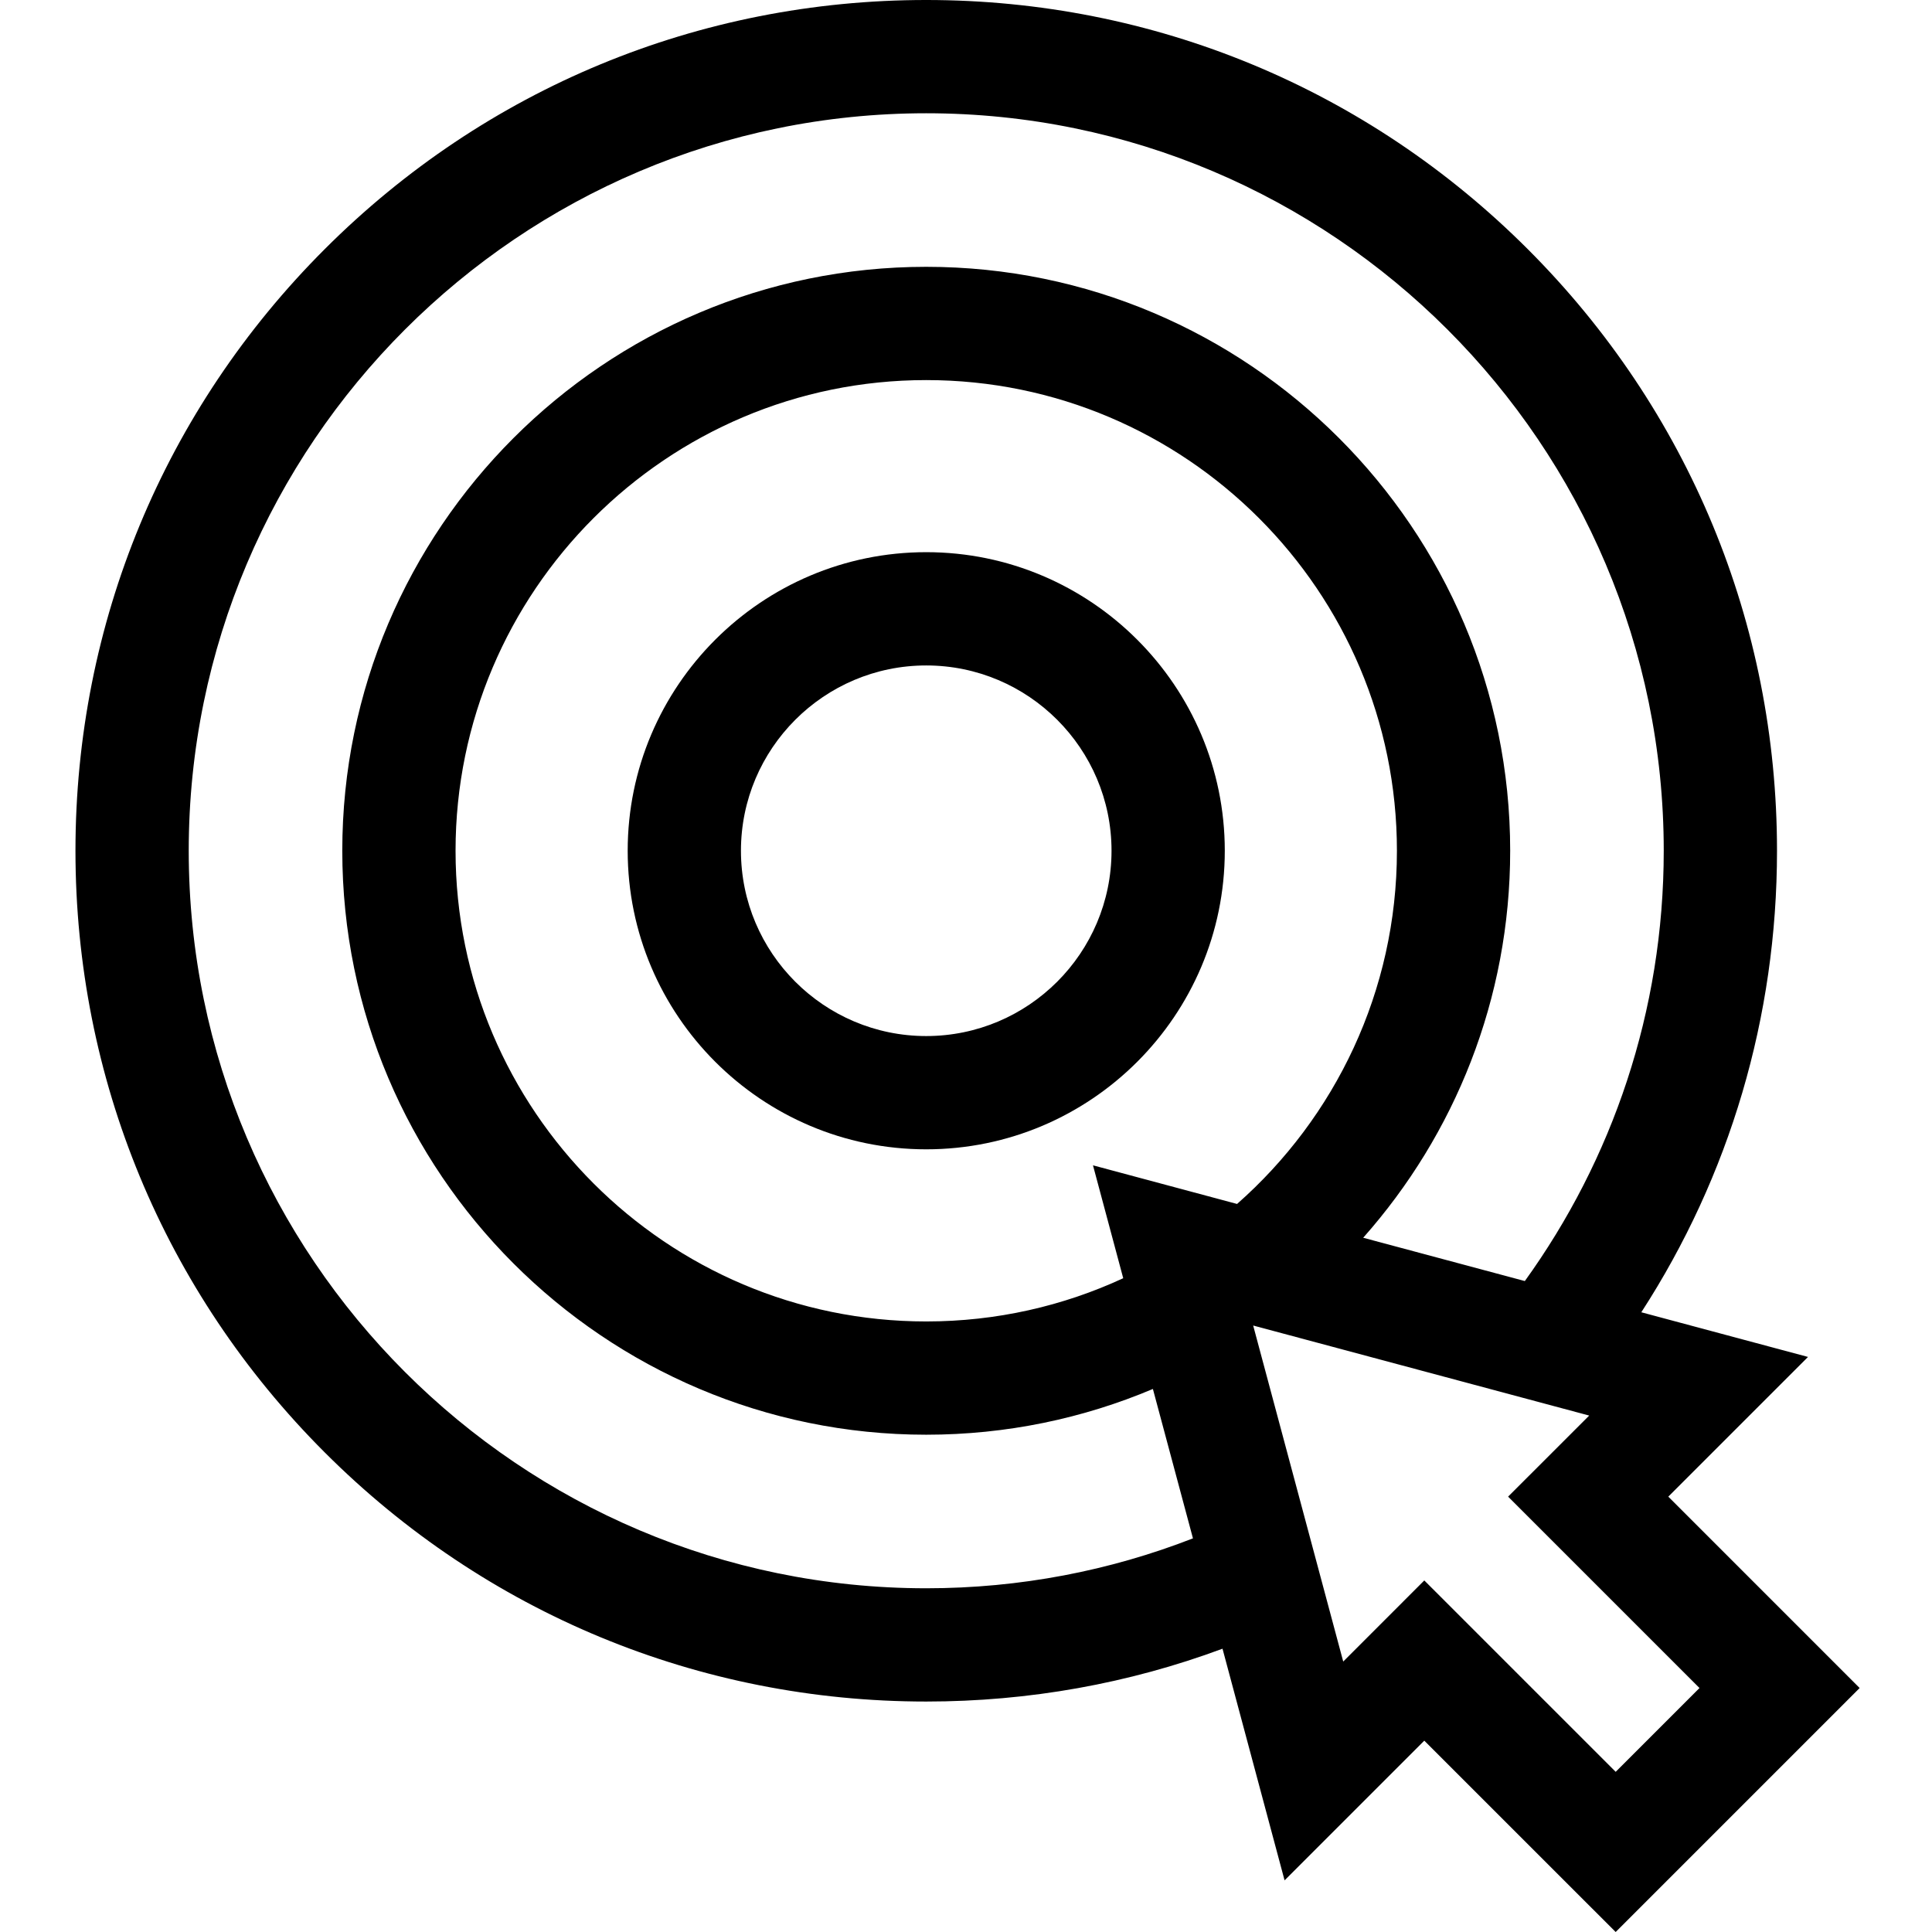
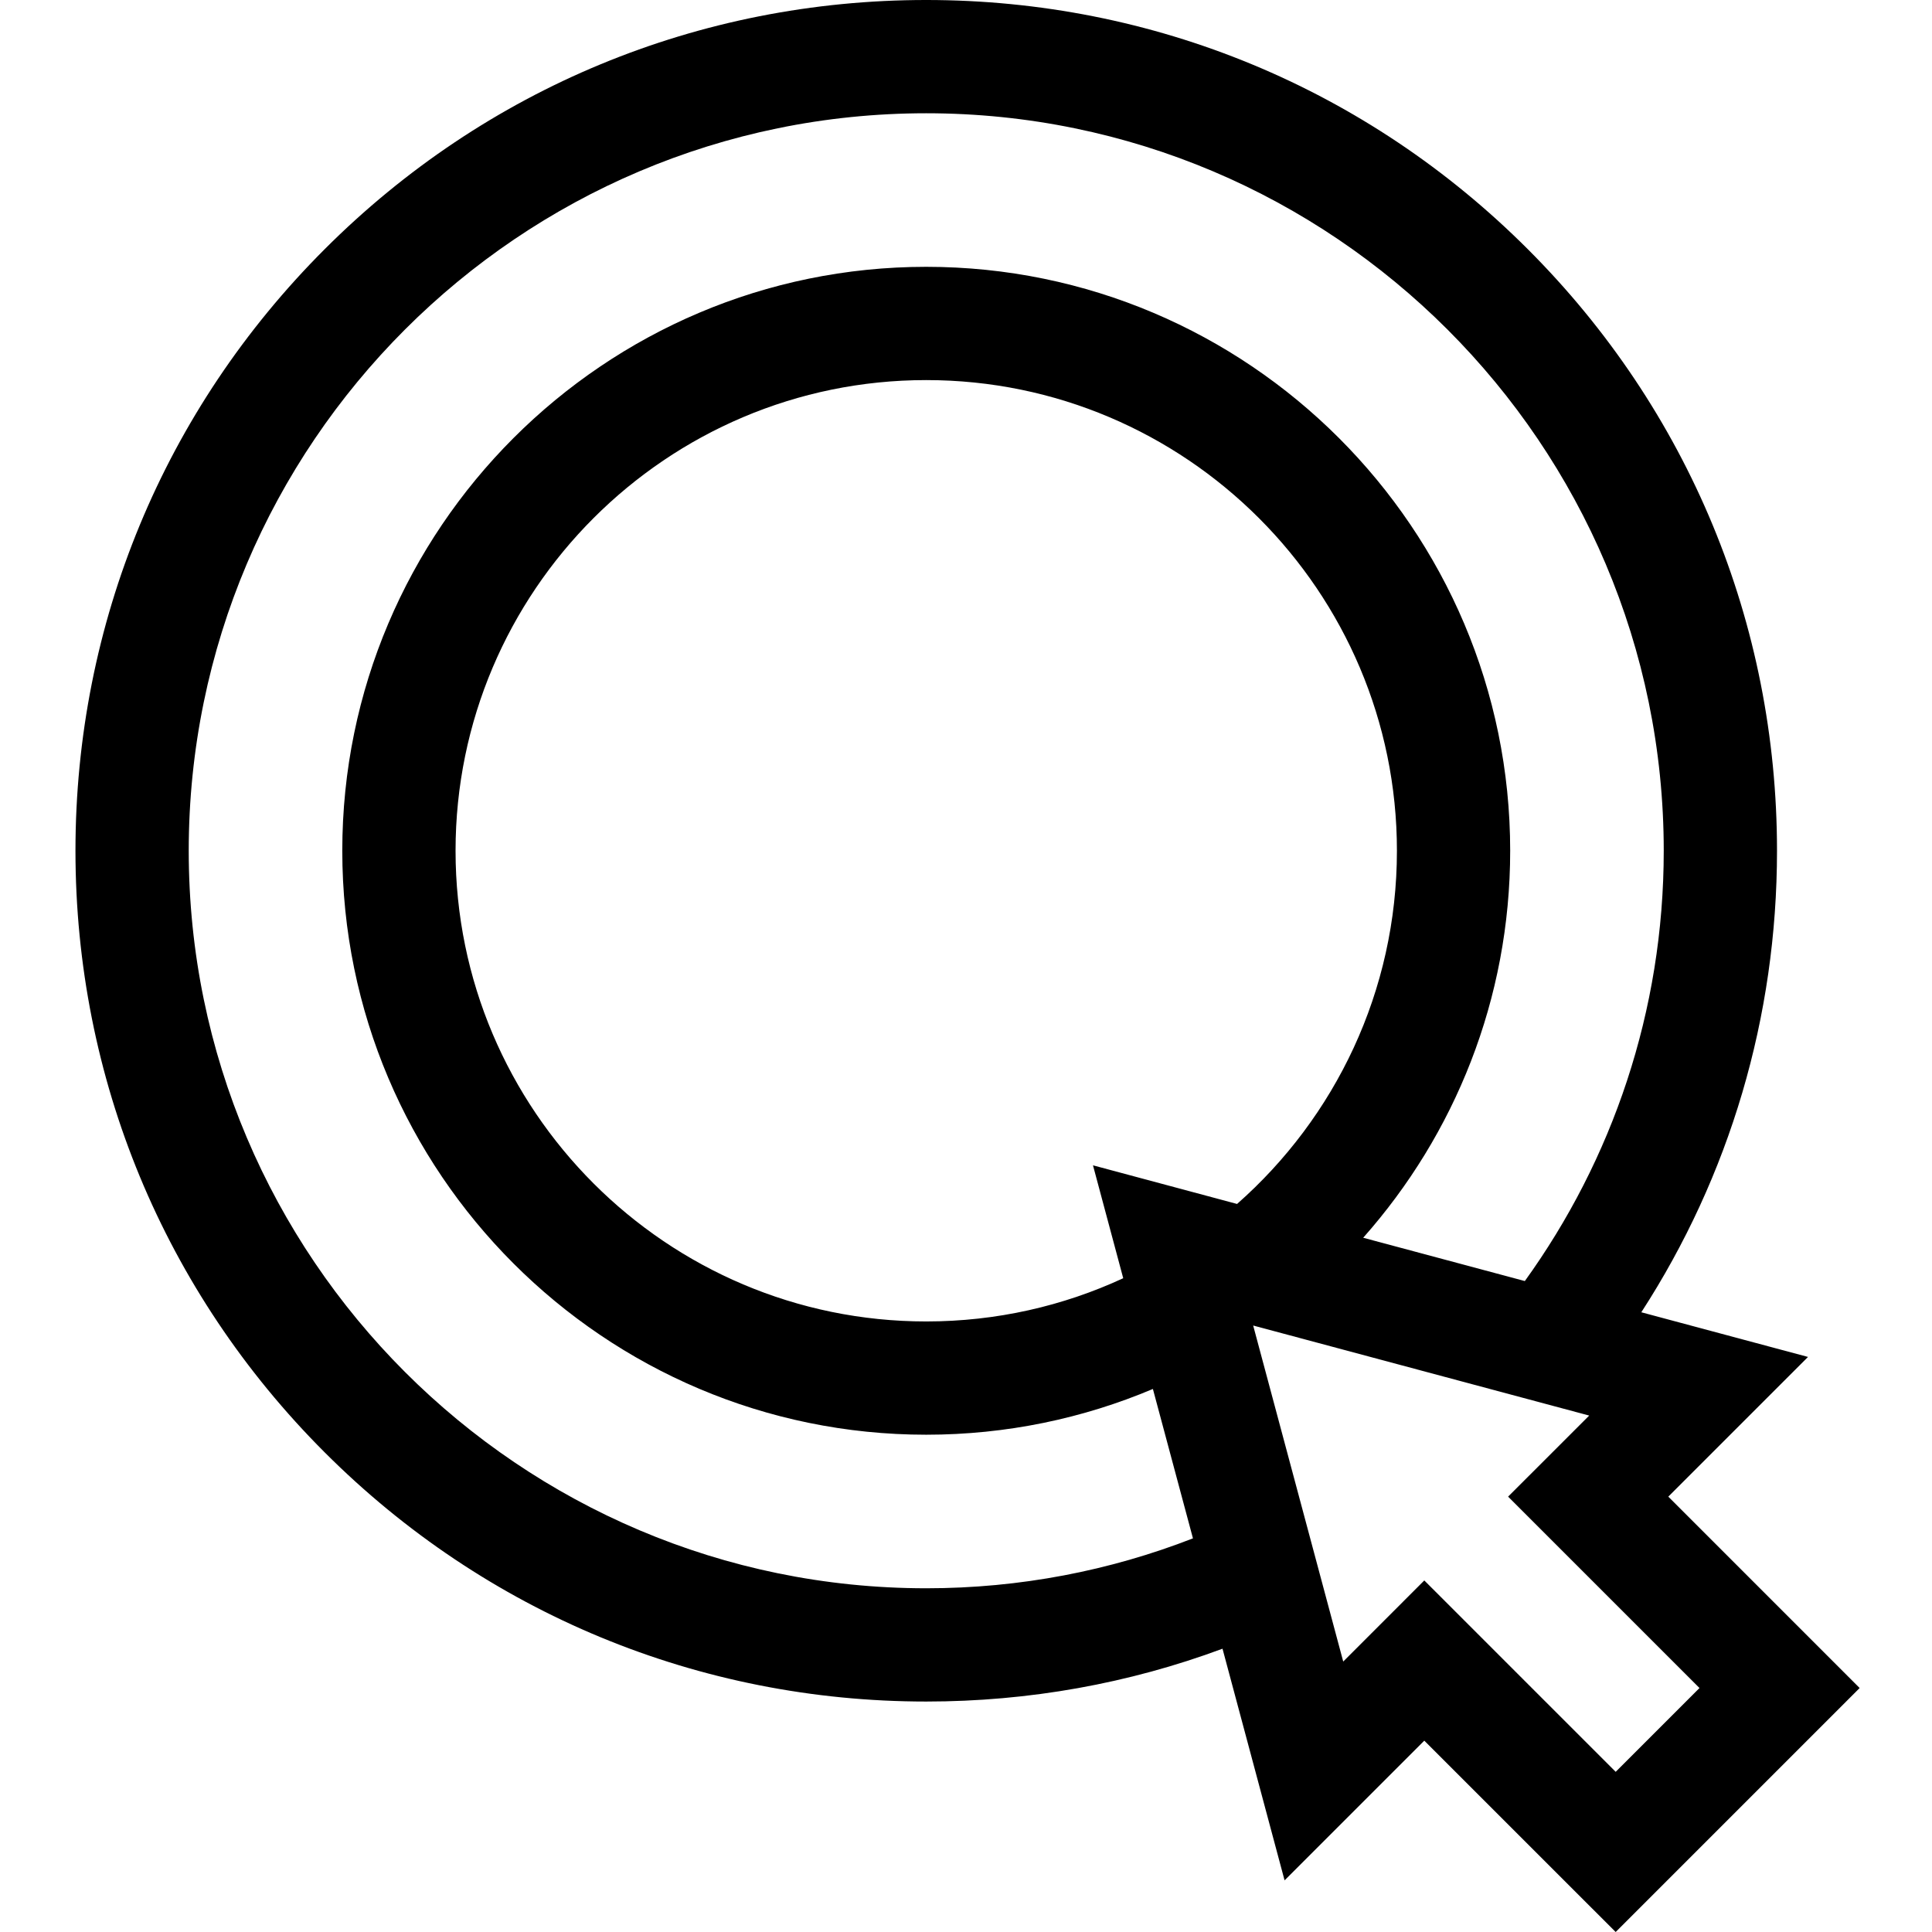
<svg xmlns="http://www.w3.org/2000/svg" height="512pt" viewBox="-19 0 511 512" width="512pt">
-   <path d="m225.957 146.332c-43.625 0-79.113 35.5-79.113 79.125 0 43.637 35.488 79.125 79.113 79.125 43.637 0 79.125-35.488 79.125-79.125 0-43.625-35.488-79.125-79.125-79.125zm0 128.234c-27.074 0-49.098-22.023-49.098-49.109 0-27.074 22.023-49.105 49.098-49.105 27.086 0 49.109 22.031 49.109 49.105 0 27.086-22.023 49.109-49.109 49.109zm0 0" />
  <path d="m422.617 396.625 37.023-37.02-44.176-11.84c23.402-36.117 35.961-78.242 35.961-122.309 0-60.215-23.453-116.836-66.039-159.418-42.582-42.586-99.203-66.039-159.43-66.039-60.215 0-116.836 23.453-159.418 66.039-42.586 42.582-66.039 99.203-66.039 159.418 0 60.227 23.453 116.848 66.039 159.43 42.582 42.586 99.203 66.039 159.418 66.039 27.227 0 53.73-4.793 78.523-14l16.449 61.387 37.023-37.02 50.719 50.707 64.656-64.656zm-110.012-45.348 89.051 23.863-21.492 21.484 50.719 50.719-22.211 22.211-50.719-50.719-21.484 21.492zm-4.27-32.215-38.184-10.238 8.016 29.918c-15.891 7.355-33.578 11.457-52.211 11.457-68.777 0-124.73-55.953-124.73-124.742 0-68.777 55.953-124.73 124.73-124.73 68.789 0 124.742 55.953 124.742 124.73 0 37.242-16.398 70.73-42.363 93.605zm-82.379 101.848c-107.762 0-195.441-87.68-195.441-195.453 0-107.762 87.68-195.441 195.441-195.441 107.773 0 195.453 87.68 195.453 195.441 0 42.523-13.66 81.918-36.812 114.035l-42.836-11.477c24.234-27.324 38.953-63.246 38.953-102.559 0-85.328-69.418-154.746-154.758-154.746-85.328 0-154.746 69.418-154.746 154.746 0 85.34 69.418 154.758 154.746 154.758 21.293 0 41.594-4.32 60.074-12.125l10.617 39.59c-21.934 8.547-45.777 13.23-70.691 13.23zm0 0" />
</svg>